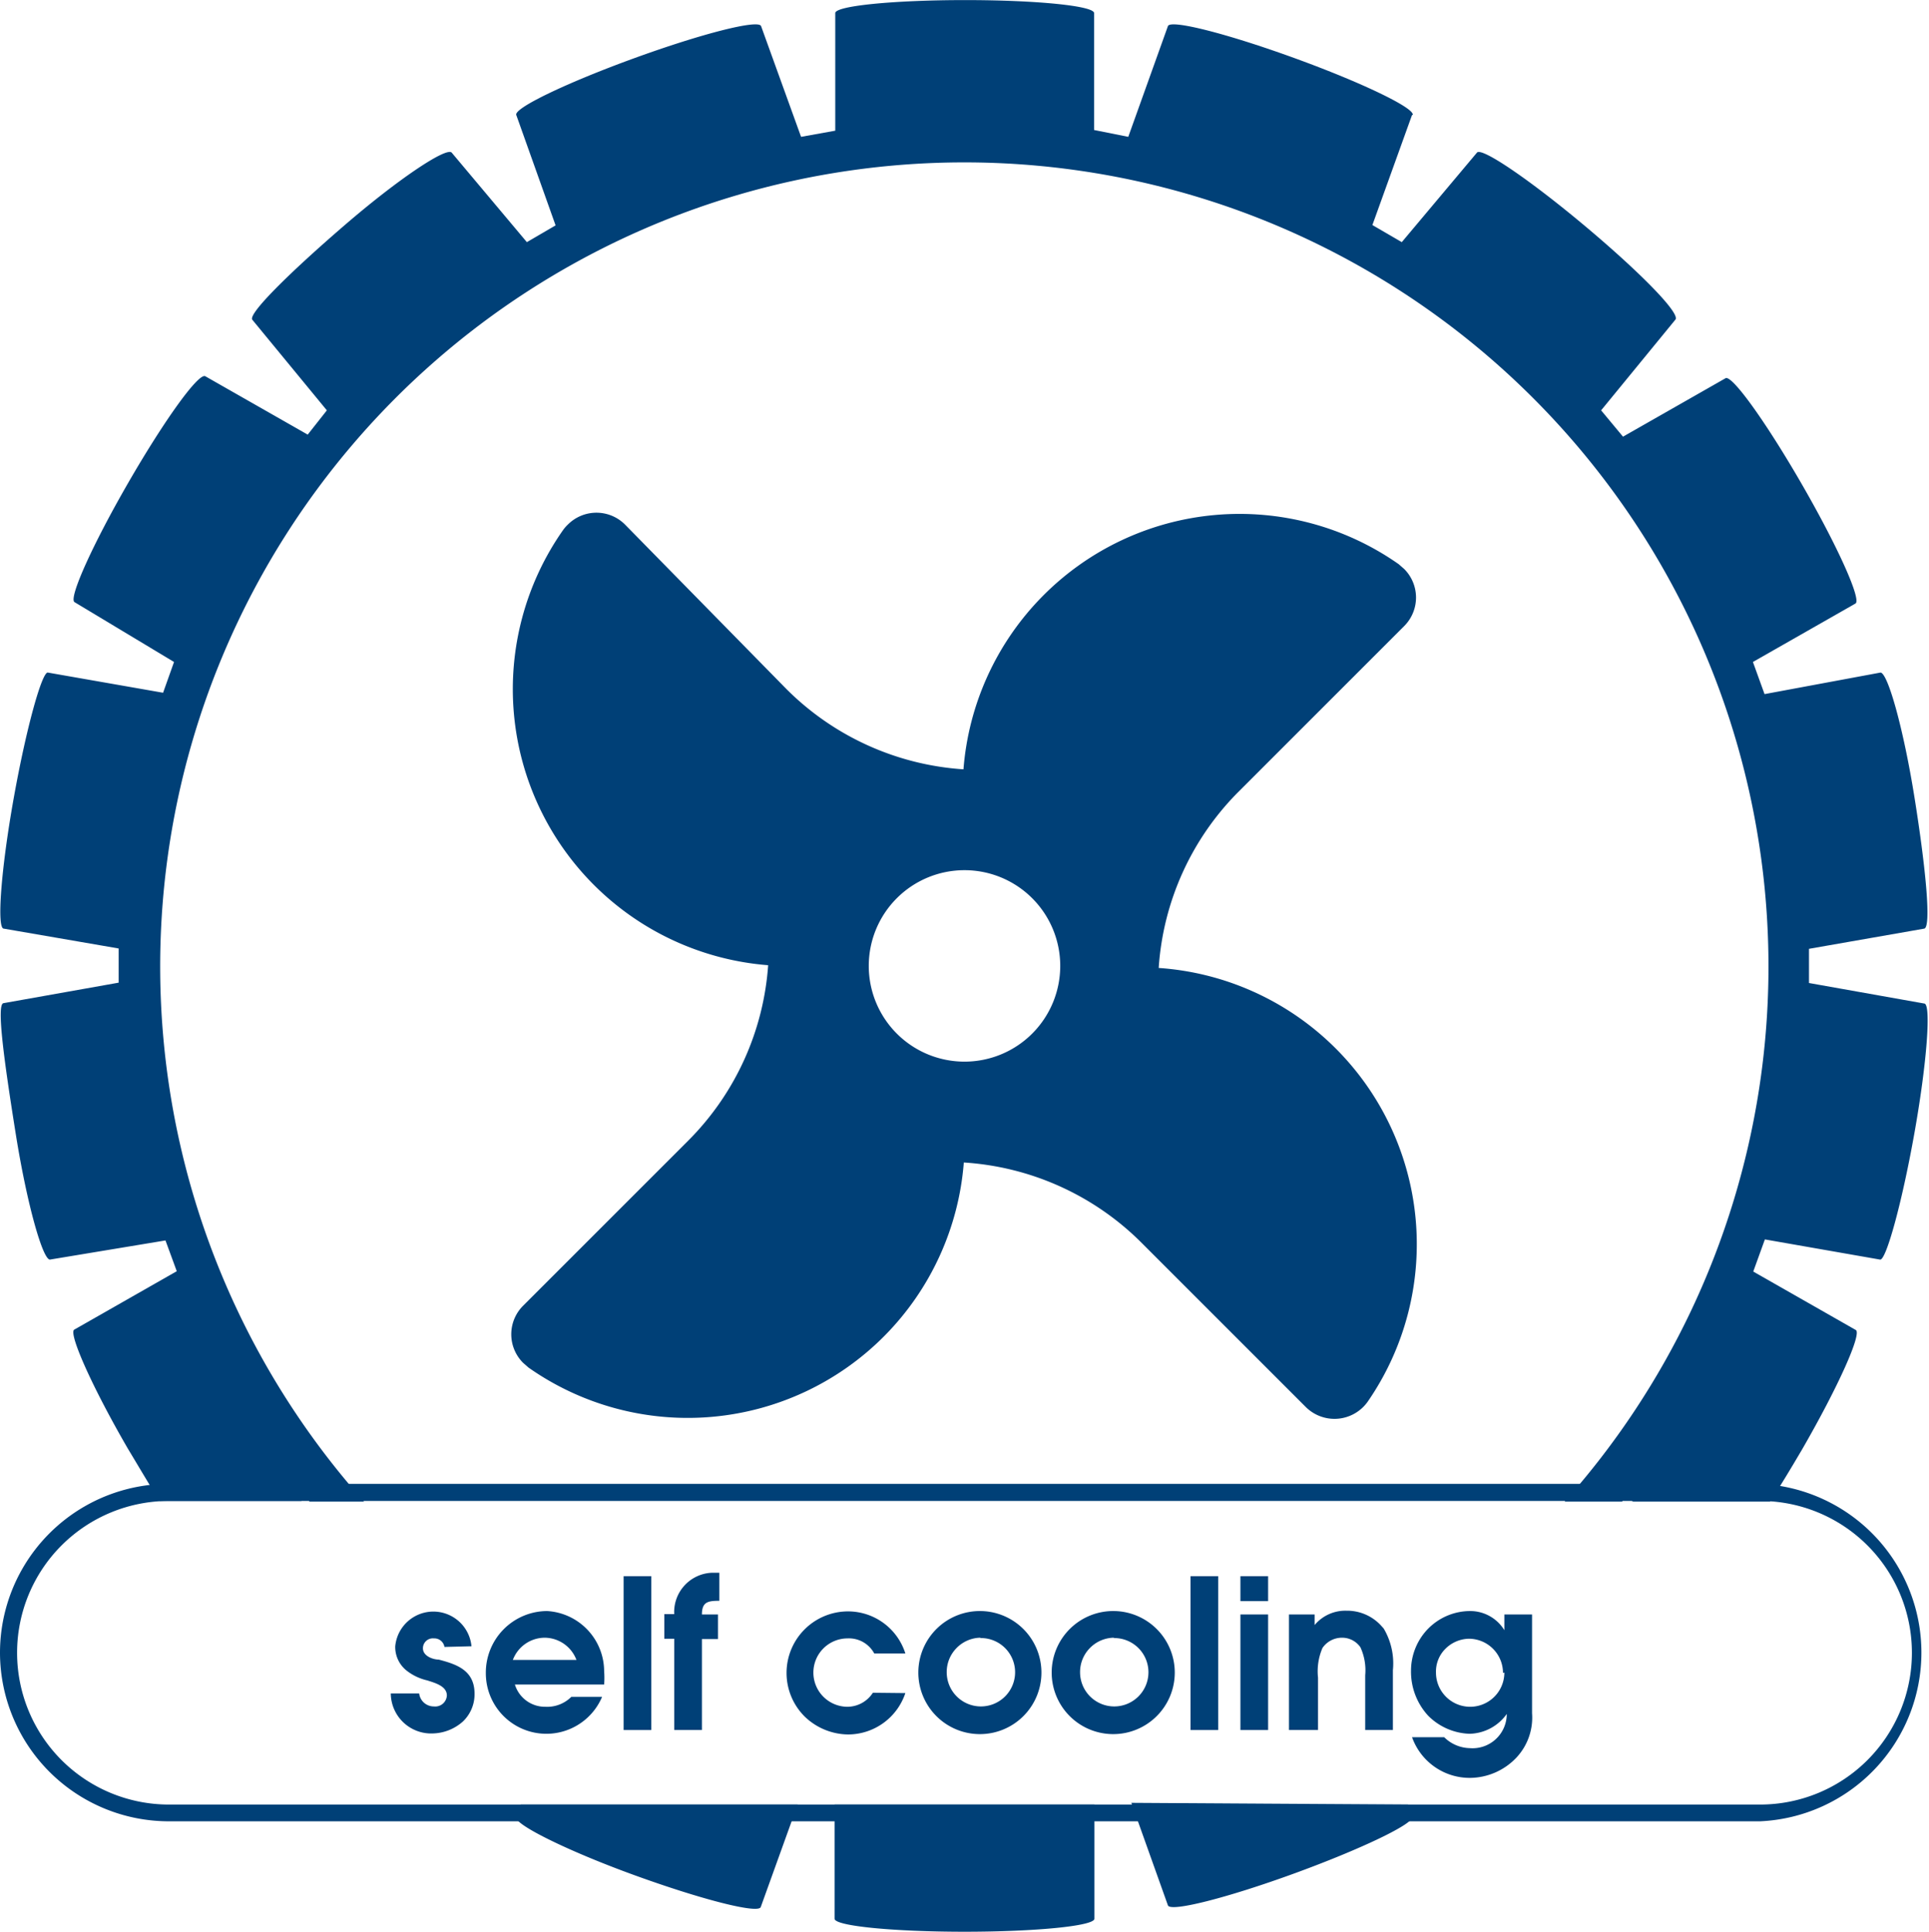
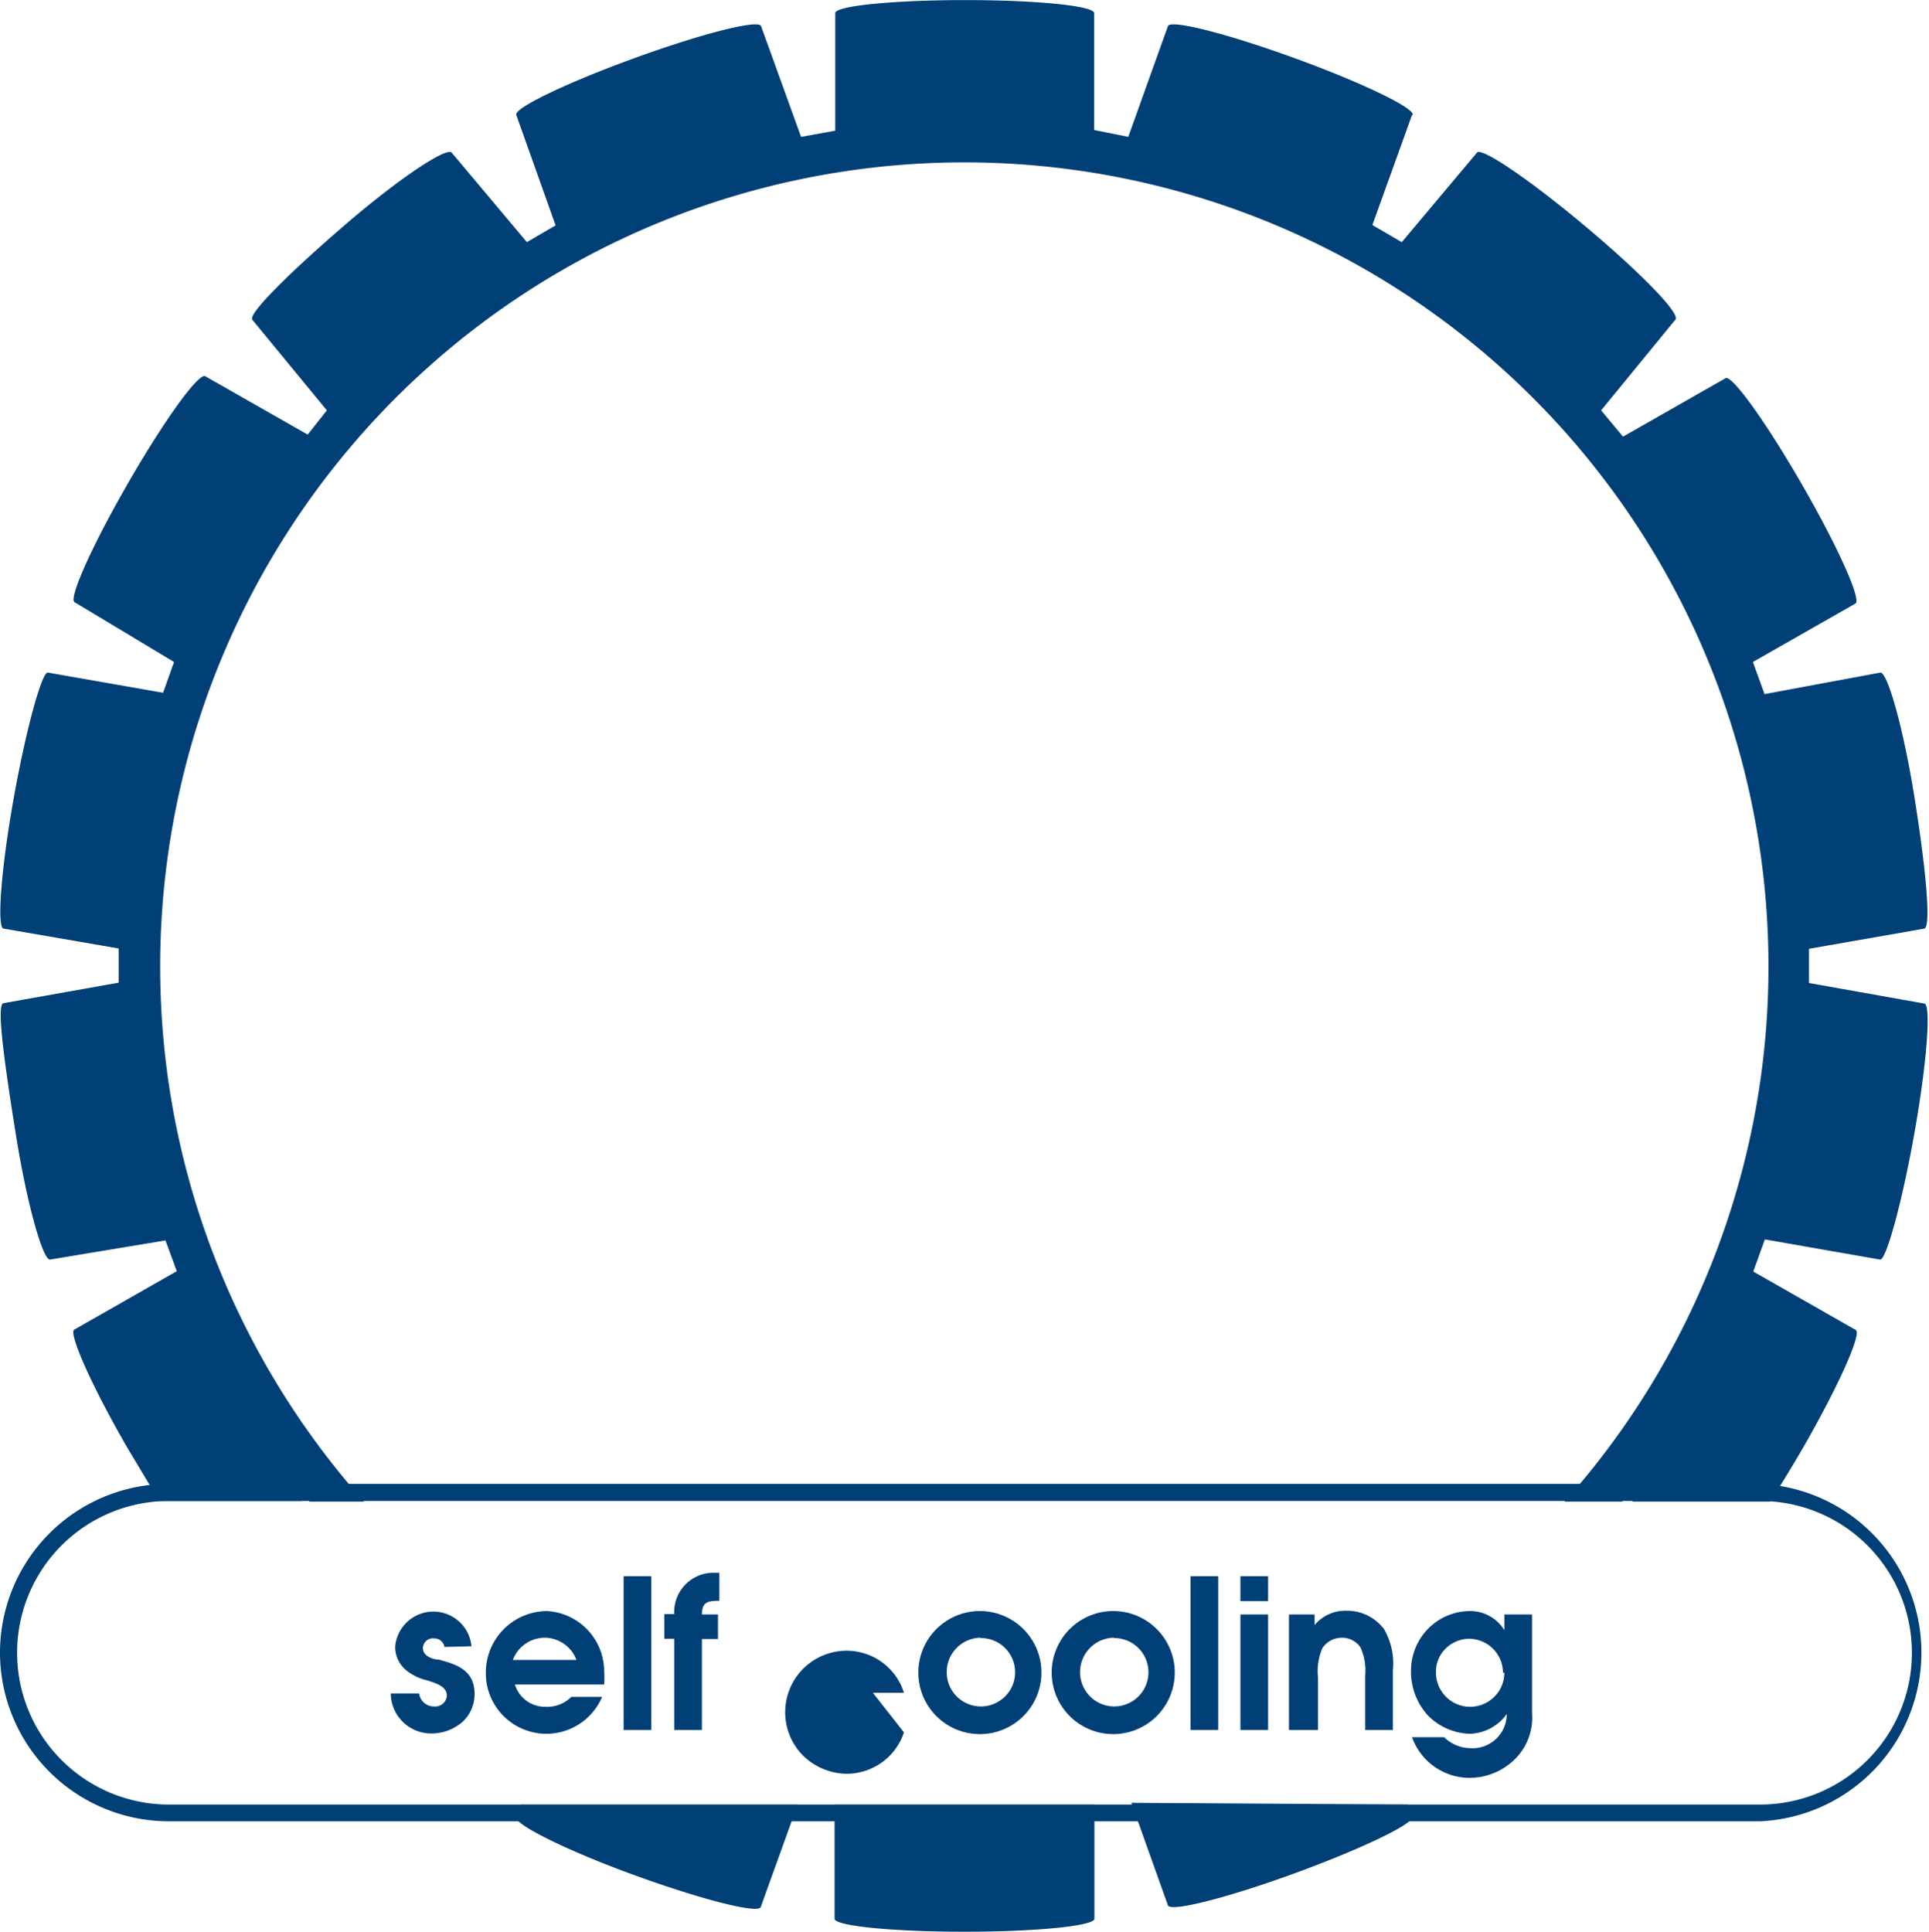
<svg xmlns="http://www.w3.org/2000/svg" width="19.9mm" height="19.93mm" viewBox="0 0 56.42 56.5">
  <title>self-cooling</title>
  <g id="Layer_2" data-name="Layer 2">
    <g id="Layer_1-2" data-name="Layer 1">
      <path d="M23.33 52.78l-1.08 3c-.08.2-1.73-.22-3.71-.94s-3.54-1.5-3.44-1.7l.13-.36zm8.68.0v3.34c0 .21-1.7.38-3.8.38s-3.8-.17-3.8-.38V52.78zm9.17.0.13.35c.07.2-1.47.94-3.44 1.66s-3.63 1.14-3.71.94l-1.07-3zm.12-49.42-1.16 3.22.86.5 2.2-2.62c.14-.16 1.55.8 3.16 2.15S49.17 9.18 49 9.35L46.83 12l.64.77 3-1.71c.19-.1 1.18 1.28 2.23 3.1s1.75 3.38 1.57 3.49l-3 1.71.34.94L55 19.67c.21.0.67 1.61 1 3.68s.49 3.77.28 3.81l-3.37.59v1l3.37.6c.21.0.08 1.74-.29 3.81s-.83 3.71-1 3.68l-3.37-.59-.34.94 3 1.71c.18.11-.52 1.67-1.57 3.49-.33.56-.64 1.08-.94 1.53h-4l-.22-.13-.11.13H45.76a23.52 23.52.0 10-35.11.0H9.05L9 43.79l-.19.11H4.67c-.29-.45-.61-1-.93-1.53C2.69 40.56 2 39 2.17 38.89l3-1.71-.33-.9-3.38.56c-.21.0-.67-1.61-1-3.68S-.11 29.38.1 29.34l3.37-.6v-1L.11 27.16c-.21.0-.08-1.74.29-3.81s.83-3.71 1-3.68l3.37.59.32-.9-2.91-1.75c-.18-.11.52-1.67 1.57-3.49S5.79 10.92 6 11l3 1.71L9.56 12 7.38 9.35C7.25 9.18 8.44 8 10.05 6.61s3-2.31 3.16-2.15l2.2 2.62.84-.49L15.1 3.36c-.07-.2 1.47-.94 3.45-1.66S22.18.56 22.26.76L23.43 4l1-.18V.38c0-.21 1.7-.38 3.8-.38S32 .17 32 .38V3.8L33 4 34.16.76c.08-.2 1.73.22 3.71.94s3.51 1.46 3.45 1.66z" fill="#004077" />
-       <path d="M28.21 25.45a2.8 2.8.0 102.8 2.8 2.8 2.8.0 00-2.8-2.8zm-5.74 2.78a8.1 8.1.0 01-6-12.73 1.11 1.11.0 01.14-.16 1.18 1.18.0 011.67.0L23 20.15a8.07 8.07.0 005.18 2.35 8.1 8.1.0 0112.73-6l.16.14a1.18 1.18.0 010 1.67l-4.82 4.82a8.05 8.05.0 00-2.36 5.18A8.1 8.1.0 0140 41a1.19 1.19.0 01-1.8.16l-4.82-4.82A8.07 8.07.0 0028.19 34a8.1 8.1.0 01-12.73 6l-.16-.14a1.18 1.18.0 010-1.67l4.82-4.82a8.06 8.06.0 002.35-5.18z" fill="#004077" />
      <path d="M4.94 43.9a4.44 4.44.0 000 8.88H51.48a4.44 4.44.0 000-8.88zM0 48.34A4.94 4.94.0 014.94 43.4H51.48a4.94 4.94.0 010 9.87H4.94A4.94 4.94.0 010 48.34z" fill="#004077" />
      <path d="M13.79 48.15a1.12 1.12.0 00-2.23.0.88.88.0 00.33.71 1.53 1.53.0 00.61.29c.21.07.57.16.57.44a.34.34.0 01-.38.32.43.43.0 01-.43-.38h-.83a1.18 1.18.0 001.23 1.17 1.37 1.37.0 00.88-.35 1.1 1.1.0 00.34-.81c0-.68-.51-.86-1.05-1-.16.0-.46-.1-.46-.33a.29.29.0 01.32-.29.3.3.0 01.31.25z" fill="#004077" />
      <path d="M17.67 49.27a2.58 2.58.0 000-.39A1.77 1.77.0 0016 47.12a1.8 1.8.0 00-1.79 1.82 1.77 1.77.0 003.4.69h-.9a1 1 0 01-.76.29.92.92.0 01-.89-.65zM15 48.55a1 1 0 01.94-.65 1 1 0 01.92.65z" fill="#004077" fill-rule="evenodd" />
      <polygon points="18.24 50.6 19.05 50.6 19.05 46.1 18.24 46.1 18.24 50.6 18.24 50.6" fill="#004077" />
      <path d="M19.72 50.6h.81V47.94H21v-.72h-.47c0-.37.18-.4.51-.4V46h-.22a1.15 1.15.0 00-1.1 1.21h-.29v.72h.29V50.6z" fill="#004077" />
-       <path d="M25.53 49.51a.89.89.0 01-.74.41 1 1 0 01-1-1 1 1 0 011-1 .84.84.0 01.78.44h.91a1.76 1.76.0 00-1.68-1.23 1.8 1.8.0 00-1.25 3.09 1.86 1.86.0 001.25.51 1.77 1.77.0 001.68-1.21z" fill="#004077" />
+       <path d="M25.53 49.51h.91a1.76 1.76.0 00-1.68-1.23 1.8 1.8.0 00-1.25 3.09 1.86 1.86.0 001.25.51 1.77 1.77.0 001.68-1.21z" fill="#004077" />
      <path d="M28.69 47.12a1.8 1.8.0 101.77 1.8 1.8 1.8.0 00-1.77-1.8zm0 .79a1 1 0 011 1 1 1 0 01-1 1 1 1 0 01-1-1 1 1 0 01.28-.7 1 1 0 01.69-.31z" fill="#004077" fill-rule="evenodd" />
      <path d="M32.59 47.12a1.8 1.8.0 101.77 1.8 1.8 1.8.0 00-1.77-1.8zm0 .79a1 1 0 011 1 1 1 0 01-1 1 1 1 0 01-1-1 1 1 0 01.28-.7 1 1 0 01.7-.31z" fill="#004077" fill-rule="evenodd" />
      <polygon points="34.82 50.6 35.63 50.6 35.63 46.1 34.82 46.1 34.82 50.6 34.82 50.6" fill="#004077" />
      <path d="M36.28 50.6h.81V47.22h-.81V50.6zm0-3.77h.81V46.1h-.81v.74z" fill="#004077" fill-rule="evenodd" />
      <path d="M37.74 50.6h.81V49.07a1.73 1.73.0 01.13-.87.69.69.0 01.57-.3.65.65.0 01.54.28 1.61 1.61.0 01.14.82V50.6h.81V48.85a2 2 0 00-.27-1.22l-.09-.1a1.35 1.35.0 00-1-.42 1.17 1.17.0 00-.93.42v-.31h-.75V50.6z" fill="#004077" fill-rule="evenodd" />
      <path d="M44 47.22v.46A1.17 1.17.0 0043 47.12a1.73 1.73.0 00-1.28.57 1.76 1.76.0 00-.45 1.17 1.9 1.9.0 00.5 1.32 1.79 1.79.0 001.21.53 1.37 1.37.0 001.09-.58 1 1 0 01-1.08 1 1.1 1.1.0 01-.75-.32H41.3A1.79 1.79.0 0043 52a1.89 1.89.0 001.34-.58 1.71 1.71.0 00.47-1.31V47.22zm0 1.7a1 1 0 11-2 0 .94.94.0 01.27-.69 1 1 0 01.69-.3 1 1 0 011 1z" fill="#004077" fill-rule="evenodd" />
    </g>
  </g>
</svg>